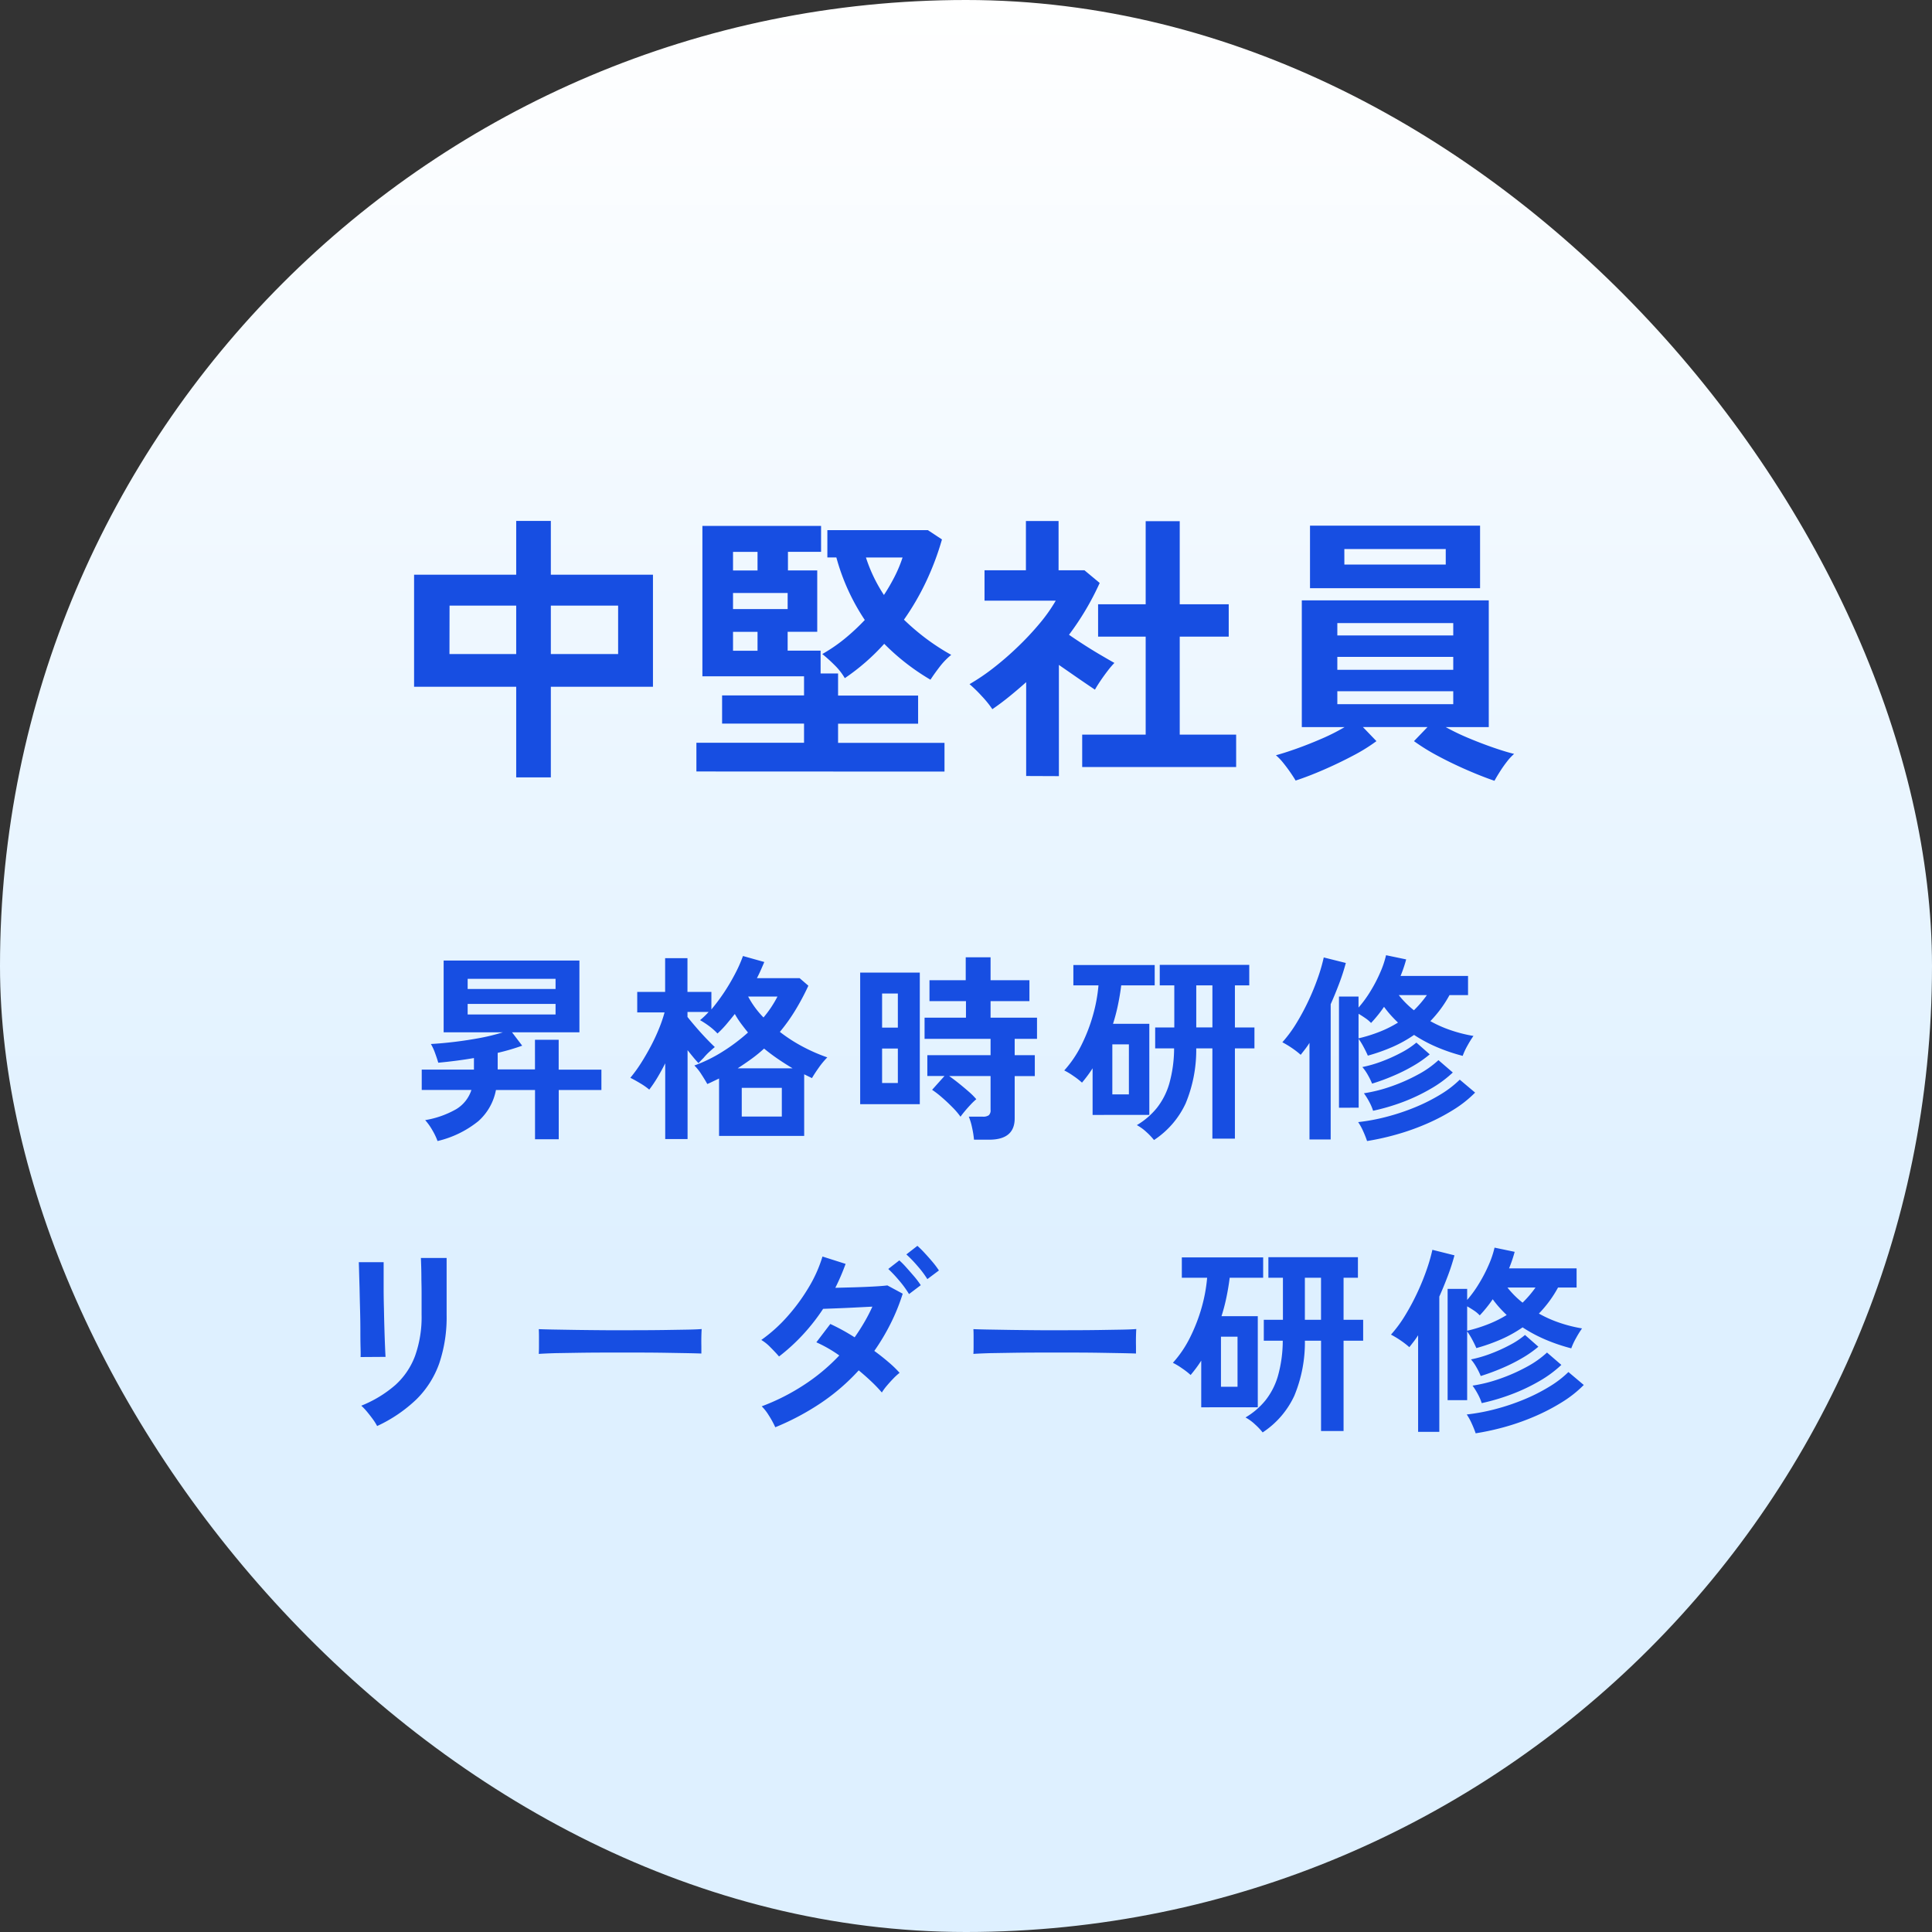
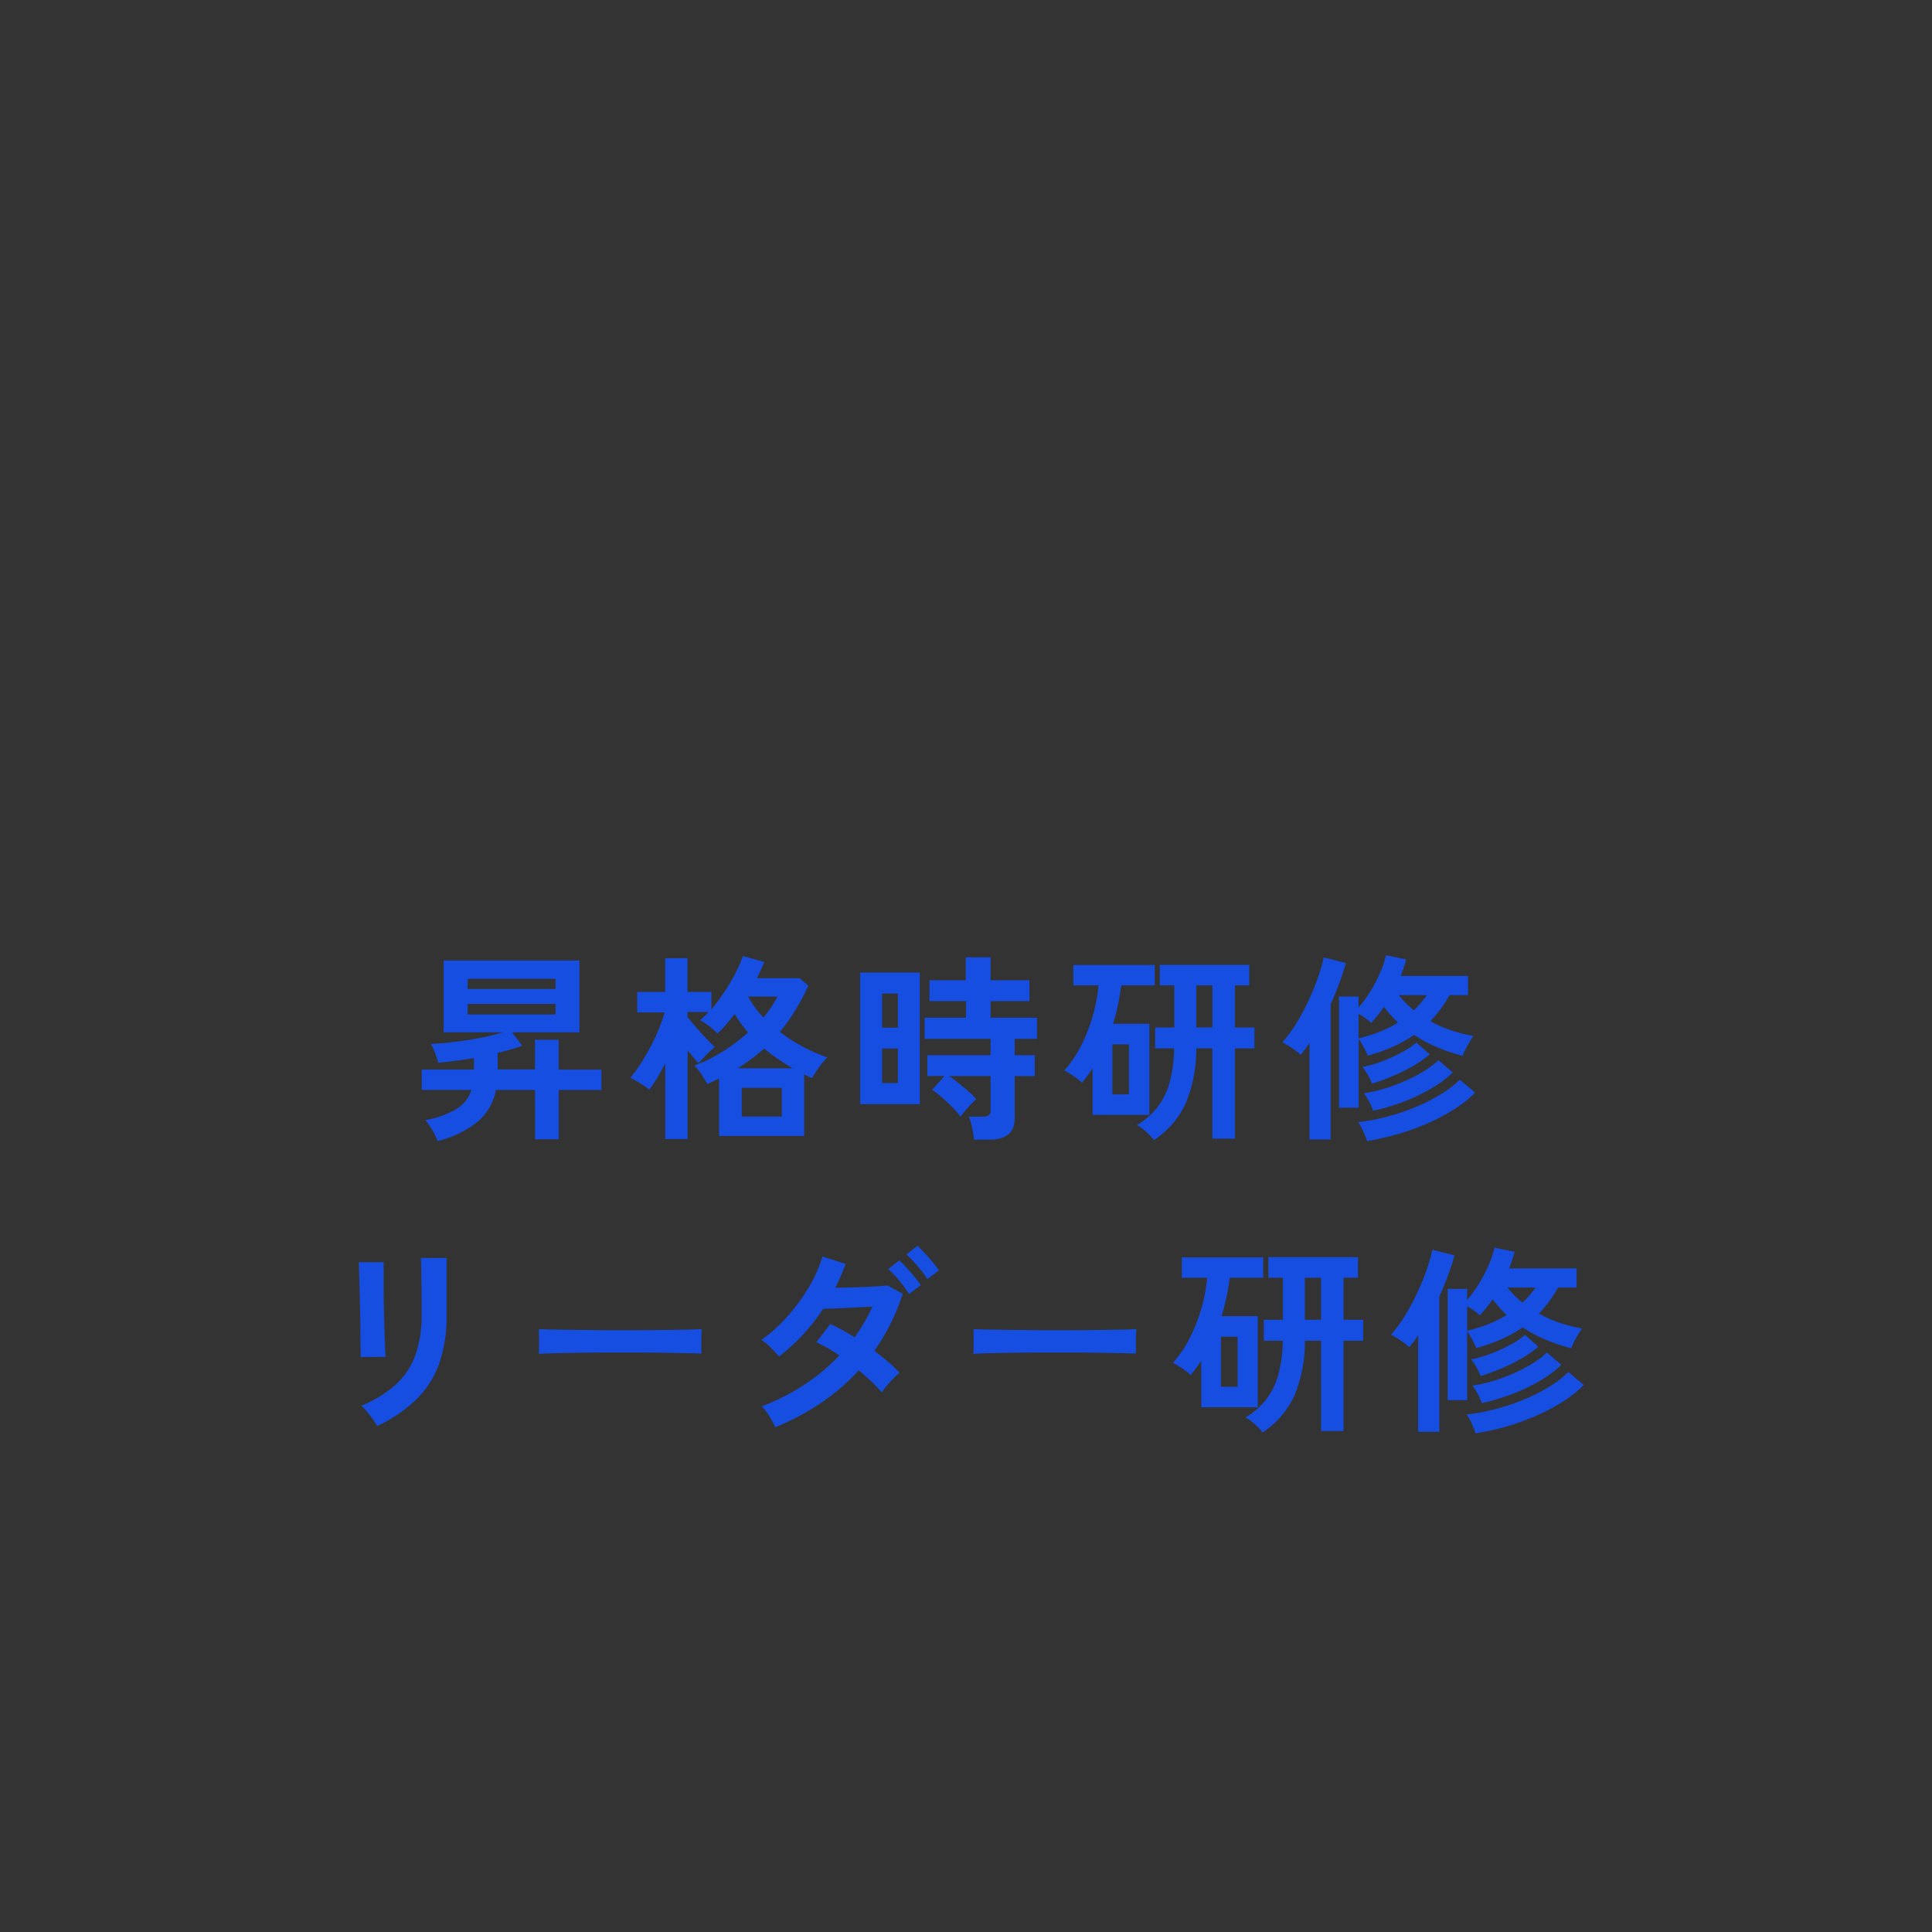
<svg xmlns="http://www.w3.org/2000/svg" width="70" height="70" viewBox="0 0 70 70">
  <rect x="0" y="0" width="70" height="70" fill="#333333" stroke="none" />
  <defs>
    <linearGradient id="linear-gradient" x1="0.5" y1="1" x2="0.5" gradientUnits="objectBoundingBox">
      <stop offset="0" stop-color="#def0ff" />
      <stop offset="0.345" stop-color="#def0ff" />
      <stop offset="1" stop-color="#fff" />
    </linearGradient>
  </defs>
  <g id="グループ_9284" data-name="グループ 9284" transform="translate(-7566 73)">
    <g id="グループ_9287" data-name="グループ 9287">
-       <rect id="長方形_23395" data-name="長方形 23395" width="70" height="70" rx="35" transform="translate(7566 -73)" fill="url(#linear-gradient)" />
-       <path id="パス_6215" data-name="パス 6215" d="M-39.285-9.1v-3.285h-3.7v-4.06h3.7v-1.949h1.255v1.949h3.7v4.06h-3.7V-9.1Zm1.255-4.469h2.438v-1.755H-38.03Zm-3.673,0h2.418v-1.755H-41.7Zm8.947,4.254v-1.041h3.9v-.694h-2.969v-1.02h2.969v-.694h-3.683v-5.448h4.3v.939h-1.2v.673h1.061v2.224H-29.45v.684h1.194v.826h.633v.8h2.9v1.02h-2.9v.694h3.856v1.041Zm8.478-3.326a8.188,8.188,0,0,1-1.673-1.3,7.821,7.821,0,0,1-1.428,1.245,2.245,2.245,0,0,0-.372-.474,5.486,5.486,0,0,0-.444-.4,5.793,5.793,0,0,0,.831-.571,7.772,7.772,0,0,0,.709-.663,7.721,7.721,0,0,1-1.03-2.265h-.326v-.99h3.642l.51.337a9.964,9.964,0,0,1-.571,1.52,9.344,9.344,0,0,1-.806,1.387,8.45,8.45,0,0,0,.78.668,8.034,8.034,0,0,0,.933.607,2.537,2.537,0,0,0-.4.408Q-24.124-12.873-24.277-12.638ZM-31.429-15.2h1.979v-.582h-1.979Zm5.468-.51a6.948,6.948,0,0,0,.388-.668,4.757,4.757,0,0,0,.286-.689h-1.326A5.565,5.565,0,0,0-25.961-15.709Zm-5.468,2.02h.888v-.684h-.888Zm0-2.908h.888v-.673h-.888Zm12.651,7.121v-1.173h2.3V-14.2h-1.724v-1.173h1.724v-3.01h1.234v3.01h1.775V-14.2h-1.775v3.55H-13.2v1.173Zm-2.03.326v-3.4q-.286.255-.592.505t-.633.474a3.742,3.742,0,0,0-.388-.479,4.933,4.933,0,0,0-.439-.428A7.629,7.629,0,0,0-22-13.061a10.936,10.936,0,0,0,.893-.775,10.249,10.249,0,0,0,.8-.857,5.813,5.813,0,0,0,.571-.811h-2.581v-1.1h1.5v-1.785h1.183v1.785h.939l.551.459a9.933,9.933,0,0,1-1.112,1.877q.265.184.576.383t.6.367q.286.168.469.27a2.985,2.985,0,0,0-.24.281q-.138.179-.265.367t-.2.321q-.275-.184-.622-.423l-.684-.474v4.03Zm16.966.173q-.449-.153-1-.393T-5.9-9.883a7.375,7.375,0,0,1-.857-.531l.49-.51H-8.607l.49.51a6.3,6.3,0,0,1-.847.525q-.51.27-1.061.51t-1.02.393q-.071-.122-.194-.3t-.26-.347a2.006,2.006,0,0,0-.26-.27q.306-.082.75-.24t.913-.362a7.163,7.163,0,0,0,.826-.418h-1.551v-4.591h6.774v4.591H-5.607a8.314,8.314,0,0,0,.831.4q.464.194.908.347t.74.224a1.861,1.861,0,0,0-.265.286,4.333,4.333,0,0,0-.26.372Q-3.771-9.108-3.842-8.975Zm-6.682-6.978v-2.265h6.162v2.265Zm1.245-.857h3.673v-.561H-9.28Zm-.255,5.06h4.2v-.469h-4.2Zm0-1.245h4.2v-.469h-4.2Zm0-1.245h4.2v-.449h-4.2Z" transform="translate(7623.988 -35.733)" fill="#174ee2" />
      <path id="パス_6216" data-name="パス 6216" d="M-41.337-5.989a2.356,2.356,0,0,0-.184-.386,2.142,2.142,0,0,0-.264-.372,3.381,3.381,0,0,0,1.13-.4,1.265,1.265,0,0,0,.545-.693h-1.8v-.737h1.892v-.419q-.339.058-.668.1t-.625.069q-.036-.13-.112-.339a1.905,1.905,0,0,0-.155-.339q.4-.022.87-.079t.932-.144a7.219,7.219,0,0,0,.805-.2h-2.145v-2.6h4.919v2.6h-2.441l.368.484q-.2.072-.419.137t-.469.123v.6h1.351V-9.658h.859v1.083H-35.4v.737h-1.546v1.784h-.859V-7.838h-1.416a2.008,2.008,0,0,1-.636,1.127A3.691,3.691,0,0,1-41.337-5.989Zm1.091-4.586h3.185v-.383h-3.185Zm0-.924h3.185v-.368h-3.185Zm7.158,5.439V-8.805q-.137.274-.285.52a4.653,4.653,0,0,1-.293.433,2.348,2.348,0,0,0-.325-.228q-.209-.126-.361-.2a5.218,5.218,0,0,0,.379-.52q.191-.3.361-.621t.3-.643a5.02,5.02,0,0,0,.2-.585h-.99v-.744h1.011v-1.221h.809v1.221h.867v.636a7.3,7.3,0,0,0,.444-.592,7.3,7.3,0,0,0,.4-.672,5.027,5.027,0,0,0,.3-.672l.773.217q-.058.137-.123.285t-.144.3h1.546l.318.274a8.833,8.833,0,0,1-.48.9,6.443,6.443,0,0,1-.553.773,5.673,5.673,0,0,0,.834.538,6.248,6.248,0,0,0,.885.386,2.889,2.889,0,0,0-.314.379q-.155.22-.242.372l-.141-.069-.141-.069v2.232h-3.084v-2.08l-.209.1q-.108.054-.217.1-.079-.144-.213-.35a1.758,1.758,0,0,0-.256-.321,5.291,5.291,0,0,0,1.011-.495,6.615,6.615,0,0,0,.932-.7q-.13-.159-.253-.325a3.274,3.274,0,0,1-.224-.347q-.159.2-.314.383a3.69,3.69,0,0,1-.314.325,2.316,2.316,0,0,0-.3-.267,3.252,3.252,0,0,0-.332-.217q.072-.058.152-.134t.159-.163h-.766v.181q.144.181.325.39t.358.394q.177.184.307.307-.072.058-.188.163T-31.7-9q-.108.108-.181.188-.079-.079-.184-.206t-.213-.264v3.221Zm2.773-.816h1.452v-1.04h-1.452Zm-.144-1.748h1.986q-.267-.159-.527-.336t-.506-.379q-.217.2-.455.372T-30.46-8.625Zm.932-1.842a3.993,3.993,0,0,0,.506-.758h-1.062A3.285,3.285,0,0,0-29.528-10.467ZM-21.9-6.039a3.421,3.421,0,0,0-.069-.433,2.258,2.258,0,0,0-.119-.4h.506a.359.359,0,0,0,.217-.051.237.237,0,0,0,.065-.2V-8.343h-1.5q.166.116.354.267t.358.3a2.38,2.38,0,0,1,.271.271,2.249,2.249,0,0,0-.2.191q-.119.126-.224.253t-.148.191a2.637,2.637,0,0,0-.3-.35q-.188-.191-.386-.361a3.417,3.417,0,0,0-.343-.264l.448-.5h-.621V-9.1H-21.3v-.592h-2.391v-.766h1.5v-.6h-1.322v-.758H-22.2v-.831h.9v.831h1.408v.758h-1.408v.6h1.683v.766h-.809V-9.1h.729v.758h-.729v1.531q0,.773-.924.773Zm-4.124-1.286v-4.767h2.16v4.767Zm.794-.766h.571V-9.34h-.571Zm0-2.008h.571v-1.235h-.571Zm9.852,4.074a2.38,2.38,0,0,0-.274-.289A1.652,1.652,0,0,0-16-6.566a2.683,2.683,0,0,0,.722-.618,2.577,2.577,0,0,0,.455-.892,4.768,4.768,0,0,0,.173-1.271h-.686v-.758h.693v-1.524h-.527v-.744h3.243v.744h-.52v1.524h.708v.758h-.708v3.272h-.816V-9.347h-.585a5.047,5.047,0,0,1-.383,1.993A3.192,3.192,0,0,1-15.379-6.025Zm-2.225-.91v-1.69q-.087.137-.184.267t-.2.253a2.66,2.66,0,0,0-.311-.242,2.535,2.535,0,0,0-.332-.2,4.039,4.039,0,0,0,.621-.917,6.15,6.15,0,0,0,.419-1.083,5.757,5.757,0,0,0,.2-1.083H-18.3v-.737h2.947v.737h-1.213q-.043.347-.116.7a6.657,6.657,0,0,1-.181.693h1.315v3.3Zm.715-.744h.6V-9.491h-.6Zm3.041-2.427h.585v-1.524h-.585Zm5.171,2.911v-4.03h.708v.4a4.189,4.189,0,0,0,.437-.6,5.258,5.258,0,0,0,.354-.683,3.459,3.459,0,0,0,.206-.614l.729.152q-.036.137-.087.289t-.116.311H-4v.693h-.672a4.227,4.227,0,0,1-.318.5,4.412,4.412,0,0,1-.376.444,4.409,4.409,0,0,0,.762.336,5.154,5.154,0,0,0,.8.2,3.613,3.613,0,0,0-.213.343,2.435,2.435,0,0,0-.177.379,6.57,6.57,0,0,1-.921-.311,5.3,5.3,0,0,1-.841-.448,4.656,4.656,0,0,1-.769.43,6.649,6.649,0,0,1-.906.321q-.058-.137-.155-.318a2.545,2.545,0,0,0-.177-.289v2.492ZM-9.745-6.046v-3.5q-.072.116-.155.224l-.163.209a3.041,3.041,0,0,0-.318-.246,3.5,3.5,0,0,0-.347-.209,4.643,4.643,0,0,0,.52-.708,8.383,8.383,0,0,0,.444-.834,8.707,8.707,0,0,0,.336-.831,6.281,6.281,0,0,0,.2-.7l.8.2a7.644,7.644,0,0,1-.238.737q-.144.383-.311.758v4.9Zm2.087.058A3.712,3.712,0,0,0-7.8-6.346a2.071,2.071,0,0,0-.181-.329,7.167,7.167,0,0,0,1.058-.2A8.021,8.021,0,0,0-5.9-7.22a6.5,6.5,0,0,0,.906-.459A3.752,3.752,0,0,0-4.3-8.213l.556.469a4.21,4.21,0,0,1-.773.614,7.339,7.339,0,0,1-.968.509,8.523,8.523,0,0,1-1.076.386A9.4,9.4,0,0,1-7.658-5.989Zm.217-1.1a1.829,1.829,0,0,0-.144-.332,2.454,2.454,0,0,0-.188-.3,5.381,5.381,0,0,0,1-.253A6.446,6.446,0,0,0-5.809-8.4a3.529,3.529,0,0,0,.737-.52l.52.448a4.228,4.228,0,0,1-.805.592A6.726,6.726,0,0,1-6.369-7.4,7.633,7.633,0,0,1-7.441-7.086Zm-.036-.982a2.548,2.548,0,0,0-.152-.311,1.754,1.754,0,0,0-.2-.289,4.559,4.559,0,0,0,.693-.2,5.867,5.867,0,0,0,.708-.318,3.007,3.007,0,0,0,.556-.368l.484.426a4.074,4.074,0,0,1-.6.419,6.3,6.3,0,0,1-.733.365Q-7.1-8.184-7.478-8.069Zm-.491-1.64a5.452,5.452,0,0,0,.784-.246,4.153,4.153,0,0,0,.646-.325q-.137-.13-.264-.271a3.755,3.755,0,0,1-.242-.3q-.108.159-.228.307t-.242.278a1.2,1.2,0,0,0-.2-.17q-.13-.09-.253-.163Zm2.008-1.018a4.02,4.02,0,0,0,.469-.549H-6.51A3.289,3.289,0,0,0-5.961-10.727ZM-43.526,4.337a1.874,1.874,0,0,0-.148-.238q-.1-.137-.213-.274A1.951,1.951,0,0,0-44.1,3.6a4.315,4.315,0,0,0,1.228-.744A2.68,2.68,0,0,0-42.153,1.8,4.186,4.186,0,0,0-41.915.307V-.025q0-.159,0-.412t-.007-.52q0-.267-.007-.484t-.011-.311h.932V.307a5.226,5.226,0,0,1-.267,1.759,3.442,3.442,0,0,1-.823,1.3A5.22,5.22,0,0,1-43.526,4.337Zm-.6-2.5q.007-.065,0-.321t-.007-.625q0-.368-.011-.773t-.018-.773q-.011-.368-.018-.625T-44.19-1.6h.9v.332q0,.253,0,.61t.011.748q.007.39.018.755t.022.628q.011.264.018.358Zm6.457-.116q.007-.1.007-.274V1.1q0-.173-.007-.274.137.007.488.014l.838.014q.488.007,1.044.011t1.112,0q.556,0,1.051-.007l.856-.014q.361-.007.513-.022-.007.094-.011.267t0,.35q0,.177,0,.271-.181-.007-.531-.014l-.816-.014q-.466-.007-.989-.007h-1.058q-.534,0-1.018.007l-.87.014Q-37.444,1.708-37.668,1.723ZM-29.1,4.381a3.33,3.33,0,0,0-.235-.43,1.754,1.754,0,0,0-.256-.329,7.73,7.73,0,0,0,1.517-.766,7.011,7.011,0,0,0,1.293-1.076,4.838,4.838,0,0,0-.831-.477l.506-.664a7.514,7.514,0,0,1,.881.484q.188-.267.35-.545a6.016,6.016,0,0,0,.293-.567l-.654.033q-.35.018-.654.029l-.477.018a7.241,7.241,0,0,1-.719.921,6.979,6.979,0,0,1-.878.805q-.123-.144-.311-.332a1.572,1.572,0,0,0-.332-.267,5.5,5.5,0,0,0,.953-.859A6.867,6.867,0,0,0-27.881-.7a4.9,4.9,0,0,0,.491-1.105l.838.267q-.079.217-.173.437t-.2.43l.686-.018q.368-.011.7-.029t.5-.04l.556.3A7.212,7.212,0,0,1-24.927.636a7.786,7.786,0,0,1-.585.979q.274.2.516.408a3.916,3.916,0,0,1,.4.386,2.151,2.151,0,0,0-.22.2q-.126.13-.242.267a1.954,1.954,0,0,0-.181.246,5.037,5.037,0,0,0-.376-.394q-.217-.206-.462-.408A7.563,7.563,0,0,1-27.444,3.5,9.283,9.283,0,0,1-29.1,4.381Zm4.846-4.825a3.673,3.673,0,0,0-.358-.491,4.681,4.681,0,0,0-.394-.419l.4-.311a2.859,2.859,0,0,1,.253.256q.152.17.3.343a3.192,3.192,0,0,1,.224.3Zm.664-.542a3.62,3.62,0,0,0-.361-.48,4.514,4.514,0,0,0-.4-.415l.4-.311a3.437,3.437,0,0,1,.256.253q.155.166.3.339a3.193,3.193,0,0,1,.224.3Zm1.668,2.708q.007-.1.007-.274V1.1q0-.173-.007-.274.137.007.488.014l.838.014q.488.007,1.044.011t1.112,0q.556,0,1.051-.007l.856-.014q.361-.007.513-.022-.007.094-.011.267t0,.35q0,.177,0,.271-.181-.007-.531-.014l-.816-.014q-.466-.007-.989-.007h-1.058q-.534,0-1.018.007l-.87.014Q-21.7,1.708-21.923,1.723Zm10.48,2.846a2.379,2.379,0,0,0-.274-.289,1.652,1.652,0,0,0-.347-.253,2.683,2.683,0,0,0,.722-.618,2.577,2.577,0,0,0,.455-.892,4.768,4.768,0,0,0,.173-1.271H-11.4V.488h.693V-1.036h-.527V-1.78H-7.99v.744h-.52V.488H-7.8v.758H-8.51V4.518h-.816V1.246h-.585a5.047,5.047,0,0,1-.383,1.993A3.192,3.192,0,0,1-11.443,4.569Zm-2.225-.91V1.968q-.087.137-.184.267t-.2.253a2.661,2.661,0,0,0-.311-.242,2.535,2.535,0,0,0-.332-.2,4.039,4.039,0,0,0,.621-.917A6.15,6.15,0,0,0-13.653.047a5.757,5.757,0,0,0,.2-1.083h-.917v-.737h2.947v.737h-1.213q-.043.347-.116.7a6.657,6.657,0,0,1-.181.693h1.315v3.3Zm.715-.744h.6V1.1h-.6ZM-9.912.488h.585V-1.036h-.585ZM-4.74,3.4V-.632h.708v.4A4.189,4.189,0,0,0-3.6-.83a5.257,5.257,0,0,0,.354-.683,3.459,3.459,0,0,0,.206-.614l.729.152q-.036.137-.087.289t-.116.311H-.067v.693H-.739a4.227,4.227,0,0,1-.318.5,4.413,4.413,0,0,1-.376.444A4.409,4.409,0,0,0-.67.6a5.154,5.154,0,0,0,.8.2,3.612,3.612,0,0,0-.213.343,2.435,2.435,0,0,0-.177.379,6.569,6.569,0,0,1-.921-.311A5.3,5.3,0,0,1-2.024.762a4.656,4.656,0,0,1-.769.43,6.649,6.649,0,0,1-.906.321q-.058-.137-.155-.318A2.545,2.545,0,0,0-4.032.907V3.4ZM-5.809,4.547v-3.5q-.072.116-.155.224l-.163.209a3.041,3.041,0,0,0-.318-.246,3.5,3.5,0,0,0-.347-.209,4.643,4.643,0,0,0,.52-.708,8.383,8.383,0,0,0,.444-.834,8.708,8.708,0,0,0,.336-.831,6.282,6.282,0,0,0,.2-.7l.8.2a7.644,7.644,0,0,1-.238.737q-.144.383-.311.758v4.9Zm2.087.058a3.713,3.713,0,0,0-.144-.358,2.071,2.071,0,0,0-.181-.329,7.167,7.167,0,0,0,1.058-.2,8.021,8.021,0,0,0,1.026-.347,6.5,6.5,0,0,0,.906-.459A3.752,3.752,0,0,0-.363,2.38l.556.469a4.21,4.21,0,0,1-.773.614,7.339,7.339,0,0,1-.968.509,8.523,8.523,0,0,1-1.076.386A9.4,9.4,0,0,1-3.722,4.6Zm.217-1.1a1.829,1.829,0,0,0-.144-.332,2.454,2.454,0,0,0-.188-.3,5.381,5.381,0,0,0,1-.253,6.446,6.446,0,0,0,.961-.426,3.529,3.529,0,0,0,.737-.52l.52.448a4.228,4.228,0,0,1-.805.592,6.726,6.726,0,0,1-1.011.477A7.632,7.632,0,0,1-3.505,3.507Zm-.036-.982a2.548,2.548,0,0,0-.152-.311,1.754,1.754,0,0,0-.2-.289,4.559,4.559,0,0,0,.693-.2,5.866,5.866,0,0,0,.708-.318,3.007,3.007,0,0,0,.556-.368l.484.426a4.075,4.075,0,0,1-.6.419,6.3,6.3,0,0,1-.733.365Q-3.166,2.409-3.541,2.525ZM-4.032.885A5.452,5.452,0,0,0-3.249.639,4.153,4.153,0,0,0-2.6.314q-.137-.13-.264-.271a3.755,3.755,0,0,1-.242-.3q-.108.159-.228.307t-.242.278a1.2,1.2,0,0,0-.2-.17Q-3.91.069-4.032,0ZM-2.024-.133a4.02,4.02,0,0,0,.469-.549H-2.573A3.289,3.289,0,0,0-2.024-.133Z" transform="translate(7623.19 -25.669)" fill="#174ee2" />
    </g>
  </g>
</svg>